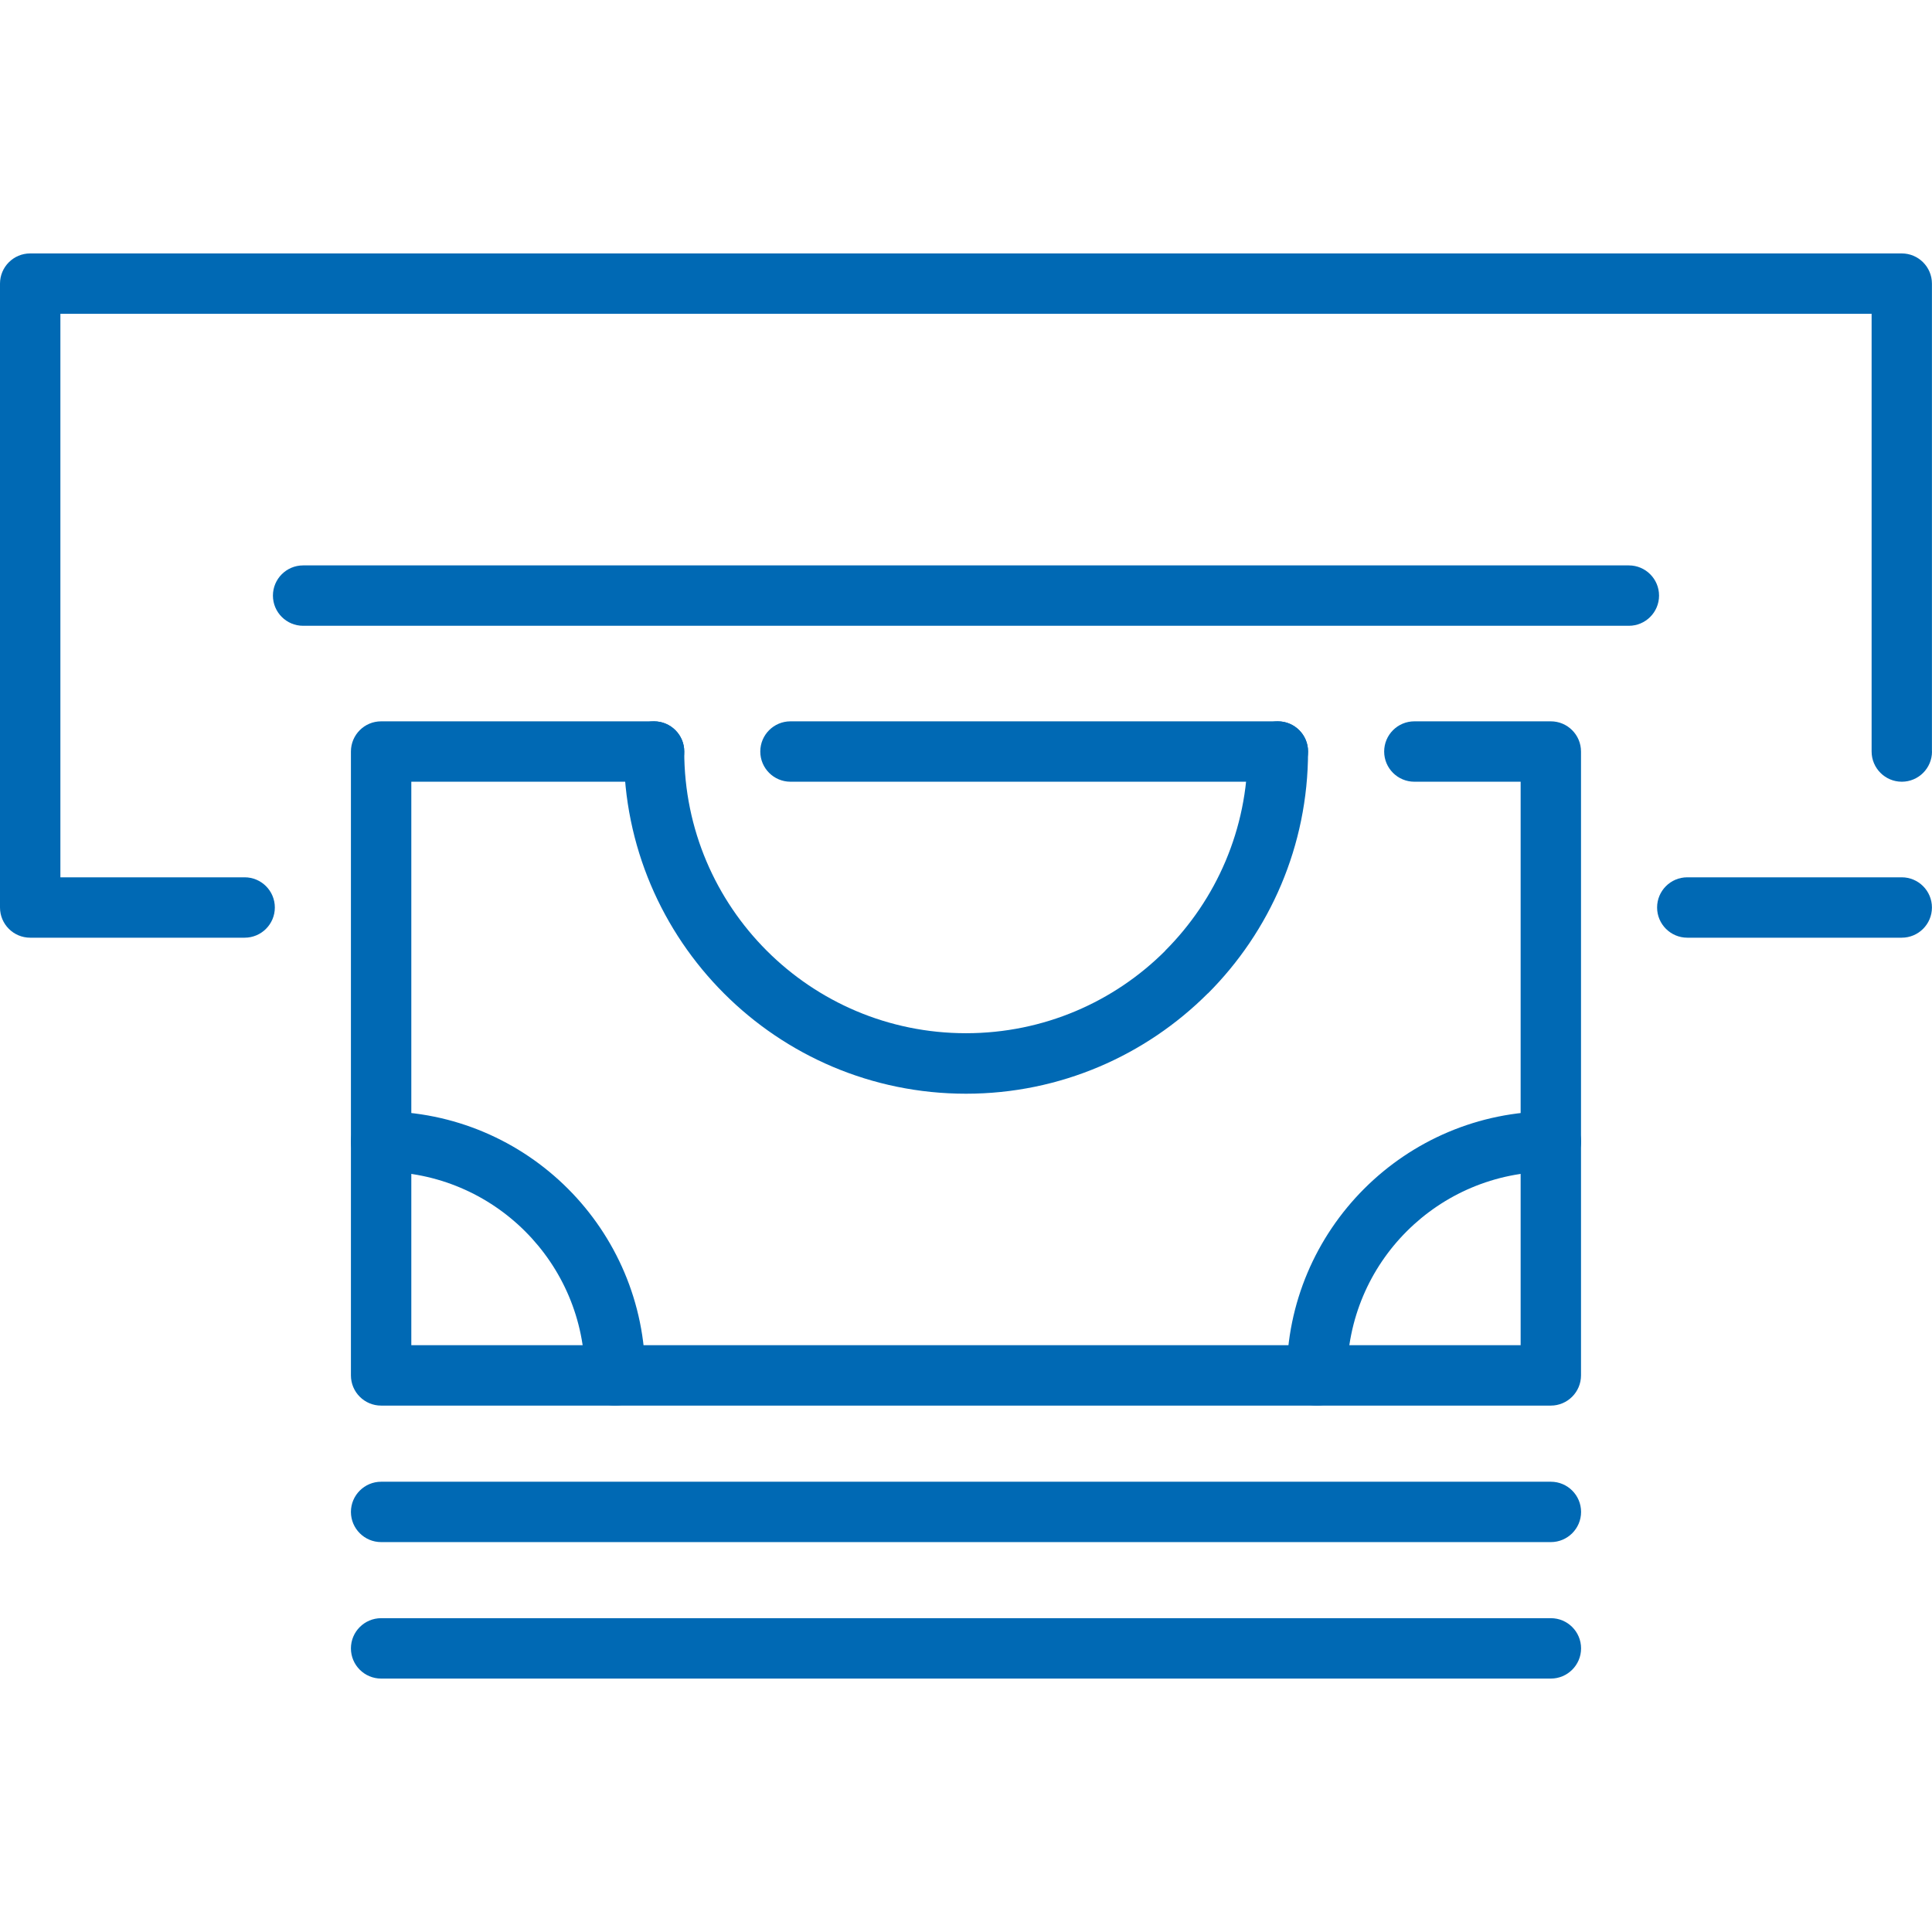
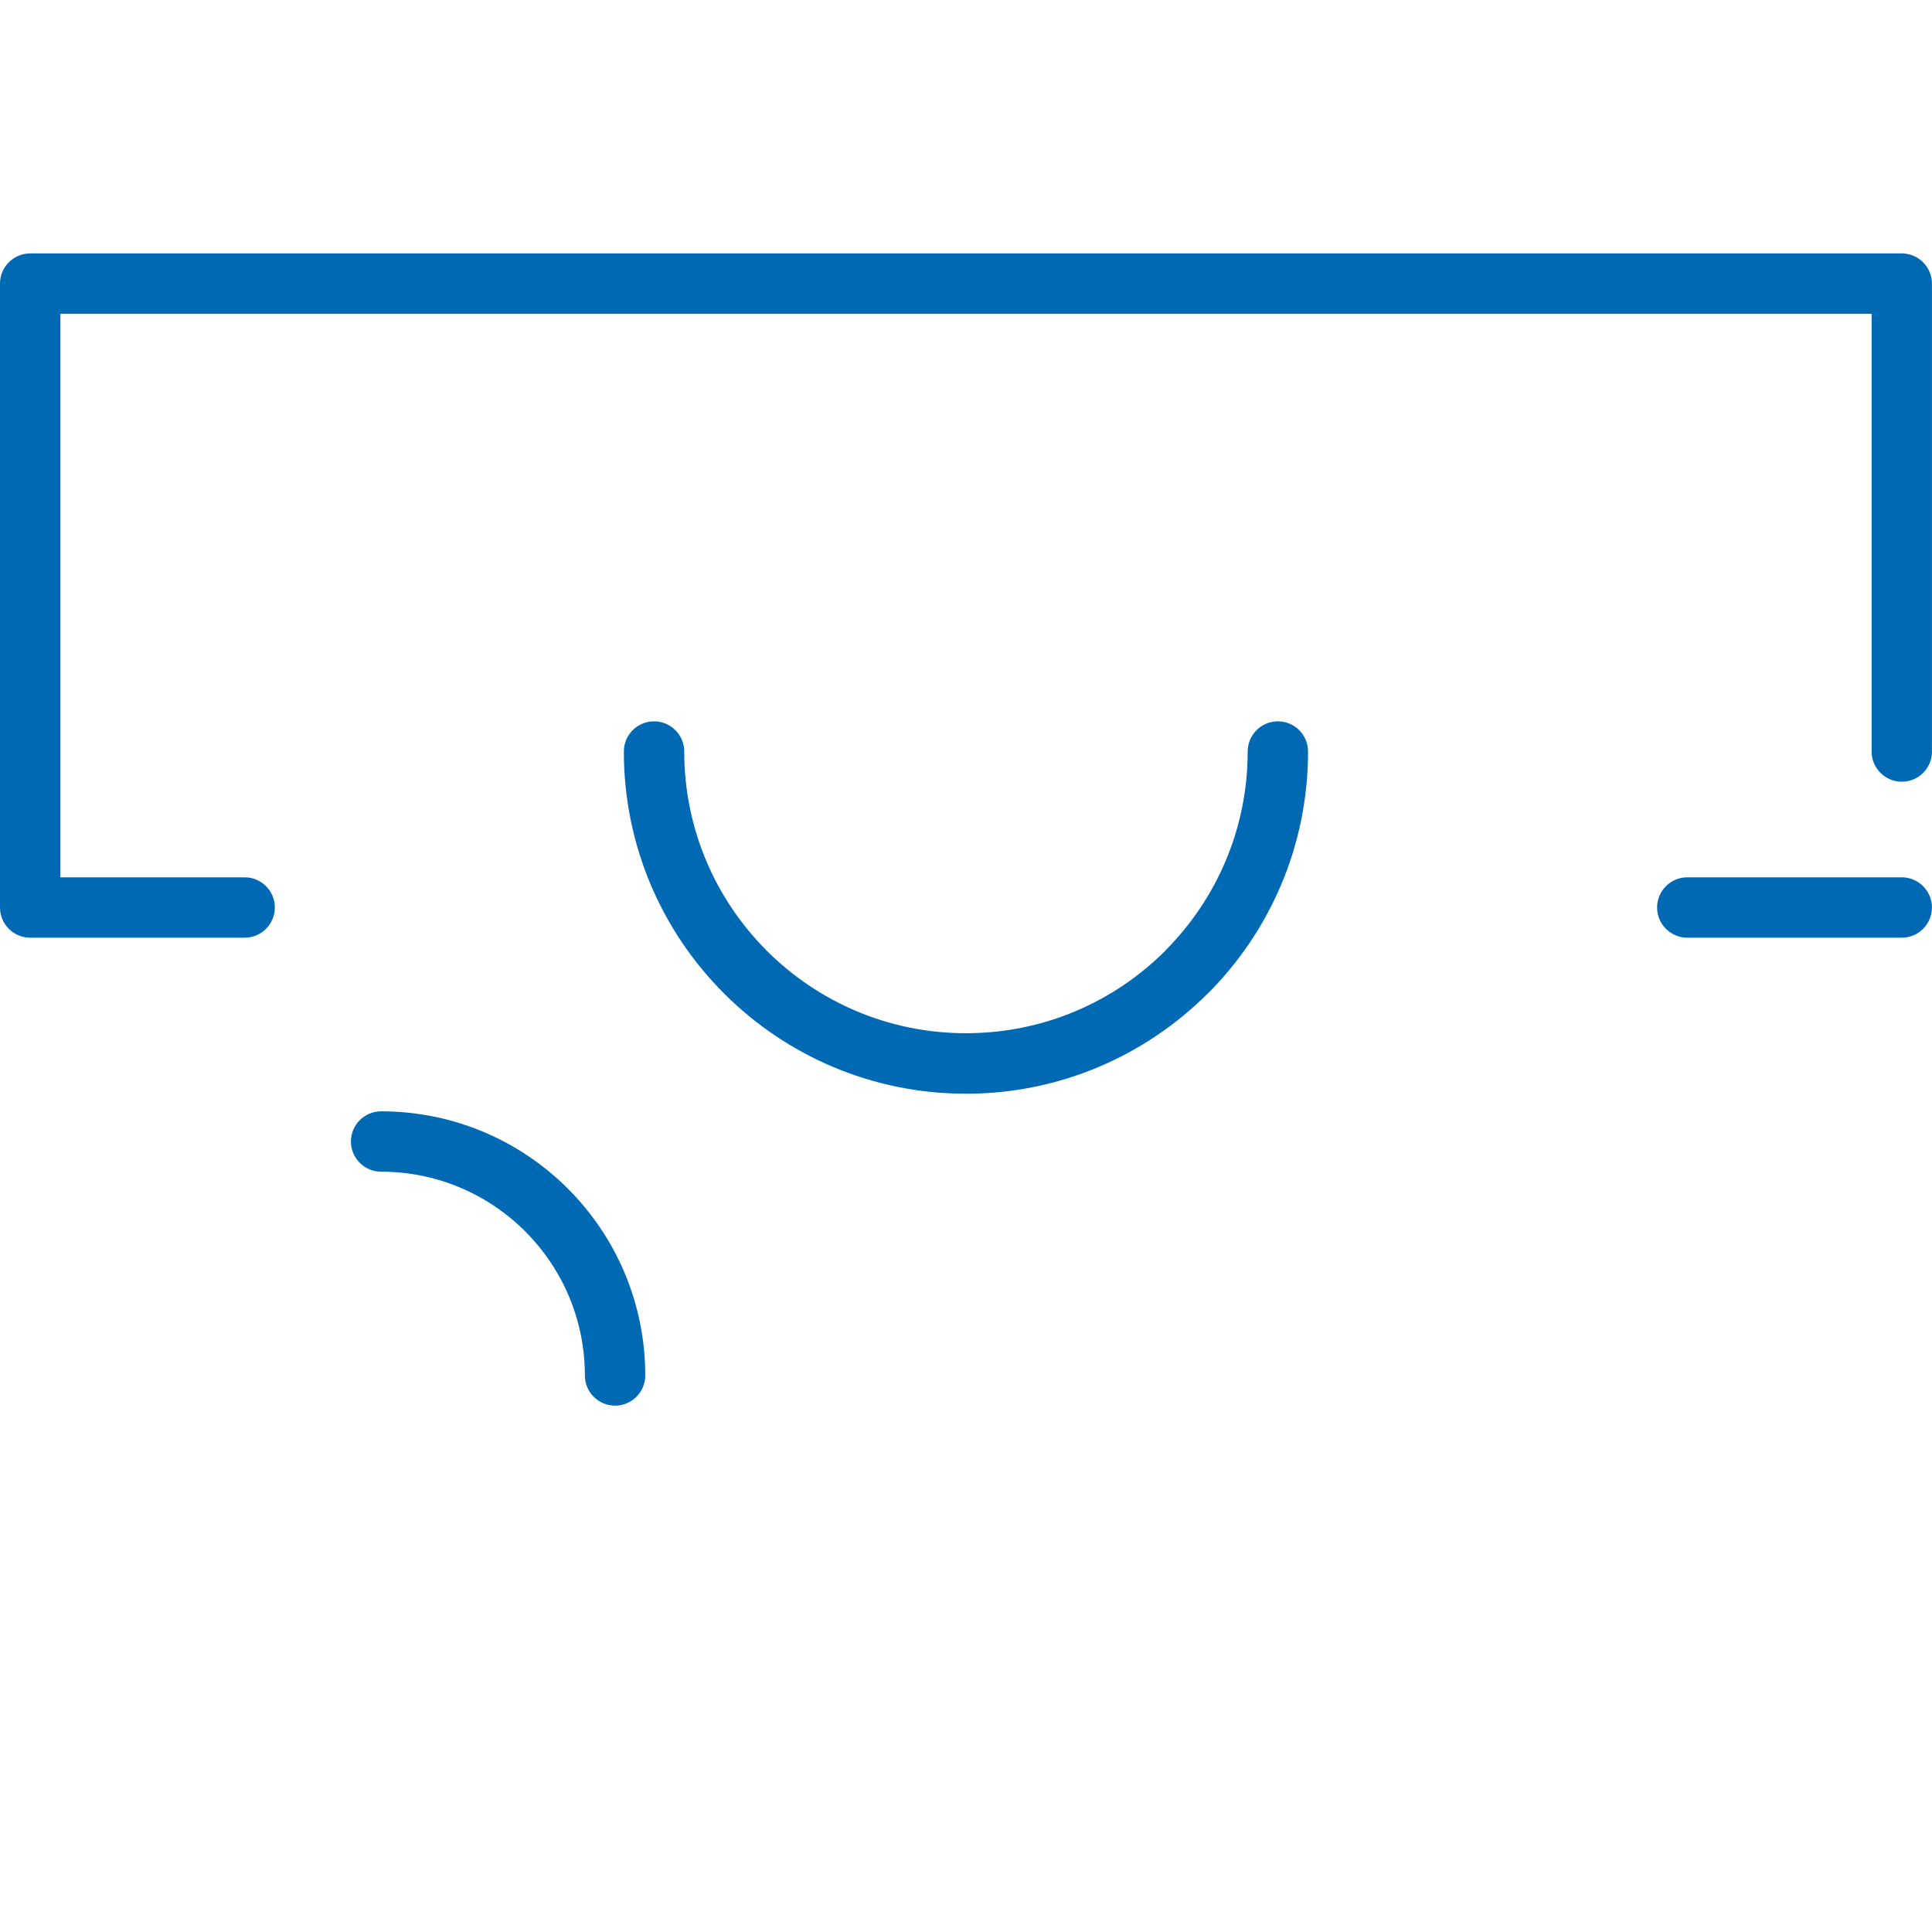
<svg xmlns="http://www.w3.org/2000/svg" width="86" height="86" viewBox="0 0 86 86" fill="none">
  <path d="M86 33.453C86 34.195 85.398 34.797 84.656 34.797C83.914 34.797 83.312 34.192 83.312 33.453V13.969H2.688V39.052H10.89C11.632 39.052 12.234 39.654 12.234 40.396C12.234 41.138 11.632 41.74 10.89 41.74H1.38H1.344C0.602 41.74 0 41.138 0 40.396V12.661V12.625C0 11.883 0.602 11.281 1.344 11.281H84.62H84.653C85.395 11.281 85.997 11.883 85.997 12.625V33.453L86 33.453ZM75.107 41.74H84.653C85.395 41.74 85.997 41.138 85.997 40.396C85.997 39.654 85.395 39.052 84.653 39.052H75.107C74.365 39.052 73.763 39.654 73.763 40.396C73.763 41.138 74.368 41.74 75.107 41.74Z" fill="#0069B4" />
-   <path d="M13.493 27.856C12.751 27.856 12.149 27.254 12.149 26.512C12.149 25.77 12.751 25.168 13.493 25.168H72.506C73.248 25.168 73.85 25.77 73.85 26.512C73.85 27.254 73.248 27.856 72.506 27.856H13.493Z" fill="#0069B4" />
-   <path d="M29.115 32.109C29.854 32.109 30.459 32.711 30.459 33.453C30.459 34.195 29.857 34.797 29.115 34.797H18.309V59.88H67.689V34.797H62.958C62.216 34.797 61.614 34.195 61.614 33.453C61.614 32.711 62.216 32.109 62.958 32.109H68.999H69.032C69.774 32.109 70.376 32.711 70.376 33.453V61.191V61.224C70.376 61.966 69.771 62.568 69.032 62.568H16.998H16.965C16.223 62.568 15.621 61.966 15.621 61.224V33.49V33.453C15.621 32.711 16.223 32.109 16.965 32.109L29.115 32.109ZM56.883 32.109H35.187C34.445 32.109 33.843 32.711 33.843 33.453C33.843 34.195 34.445 34.797 35.187 34.797H56.883C57.624 34.797 58.226 34.195 58.226 33.453C58.229 32.711 57.624 32.109 56.883 32.109Z" fill="#0069B4" />
-   <path d="M16.965 68.644C16.223 68.644 15.621 68.04 15.621 67.301C15.621 66.559 16.226 65.957 16.965 65.957H69.035C69.777 65.957 70.379 66.559 70.379 67.301C70.379 68.043 69.774 68.644 69.035 68.644H16.965Z" fill="#0069B4" />
-   <path d="M16.965 74.719C16.223 74.719 15.621 74.117 15.621 73.375C15.621 72.633 16.226 72.031 16.965 72.031H69.035C69.777 72.031 70.379 72.633 70.379 73.375C70.379 74.117 69.774 74.719 69.035 74.719H16.965Z" fill="#0069B4" />
  <path d="M27.77 33.453C27.77 32.711 28.372 32.109 29.114 32.109C29.853 32.109 30.458 32.711 30.458 33.453C30.458 36.916 31.863 40.052 34.131 42.319C36.401 44.59 39.537 45.992 43 45.992C46.465 45.992 49.601 44.59 51.866 42.325L51.869 42.322L51.866 42.319C54.133 40.051 55.539 36.916 55.539 33.453C55.539 32.711 56.141 32.109 56.883 32.109C57.624 32.109 58.226 32.711 58.226 33.453C58.226 37.658 56.521 41.468 53.767 44.223L53.764 44.22C51.006 46.977 47.199 48.685 43 48.685C38.795 48.685 34.985 46.98 32.23 44.223C29.475 41.468 27.77 37.661 27.77 33.453Z" fill="#0069B4" />
  <path d="M16.965 52.156C16.223 52.156 15.621 51.554 15.621 50.813C15.621 50.071 16.223 49.469 16.965 49.469C20.212 49.469 23.152 50.785 25.279 52.912C27.404 55.037 28.723 57.979 28.723 61.227C28.723 61.968 28.121 62.57 27.379 62.57C26.637 62.57 26.035 61.968 26.035 61.227C26.035 58.721 25.019 56.453 23.378 54.813C21.738 53.172 19.468 52.156 16.965 52.156Z" fill="#0069B4" />
-   <path d="M69.035 49.469C69.777 49.469 70.379 50.071 70.379 50.813C70.379 51.554 69.774 52.156 69.035 52.156C66.527 52.156 64.26 53.17 62.622 54.807L62.616 54.813C60.978 56.451 59.965 58.718 59.965 61.227C59.965 61.968 59.363 62.57 58.621 62.57C57.879 62.57 57.277 61.968 57.277 61.227C57.277 57.987 58.593 55.048 60.721 52.918L60.727 52.912C62.857 50.785 65.796 49.469 69.035 49.469Z" fill="#0069B4" />
</svg>